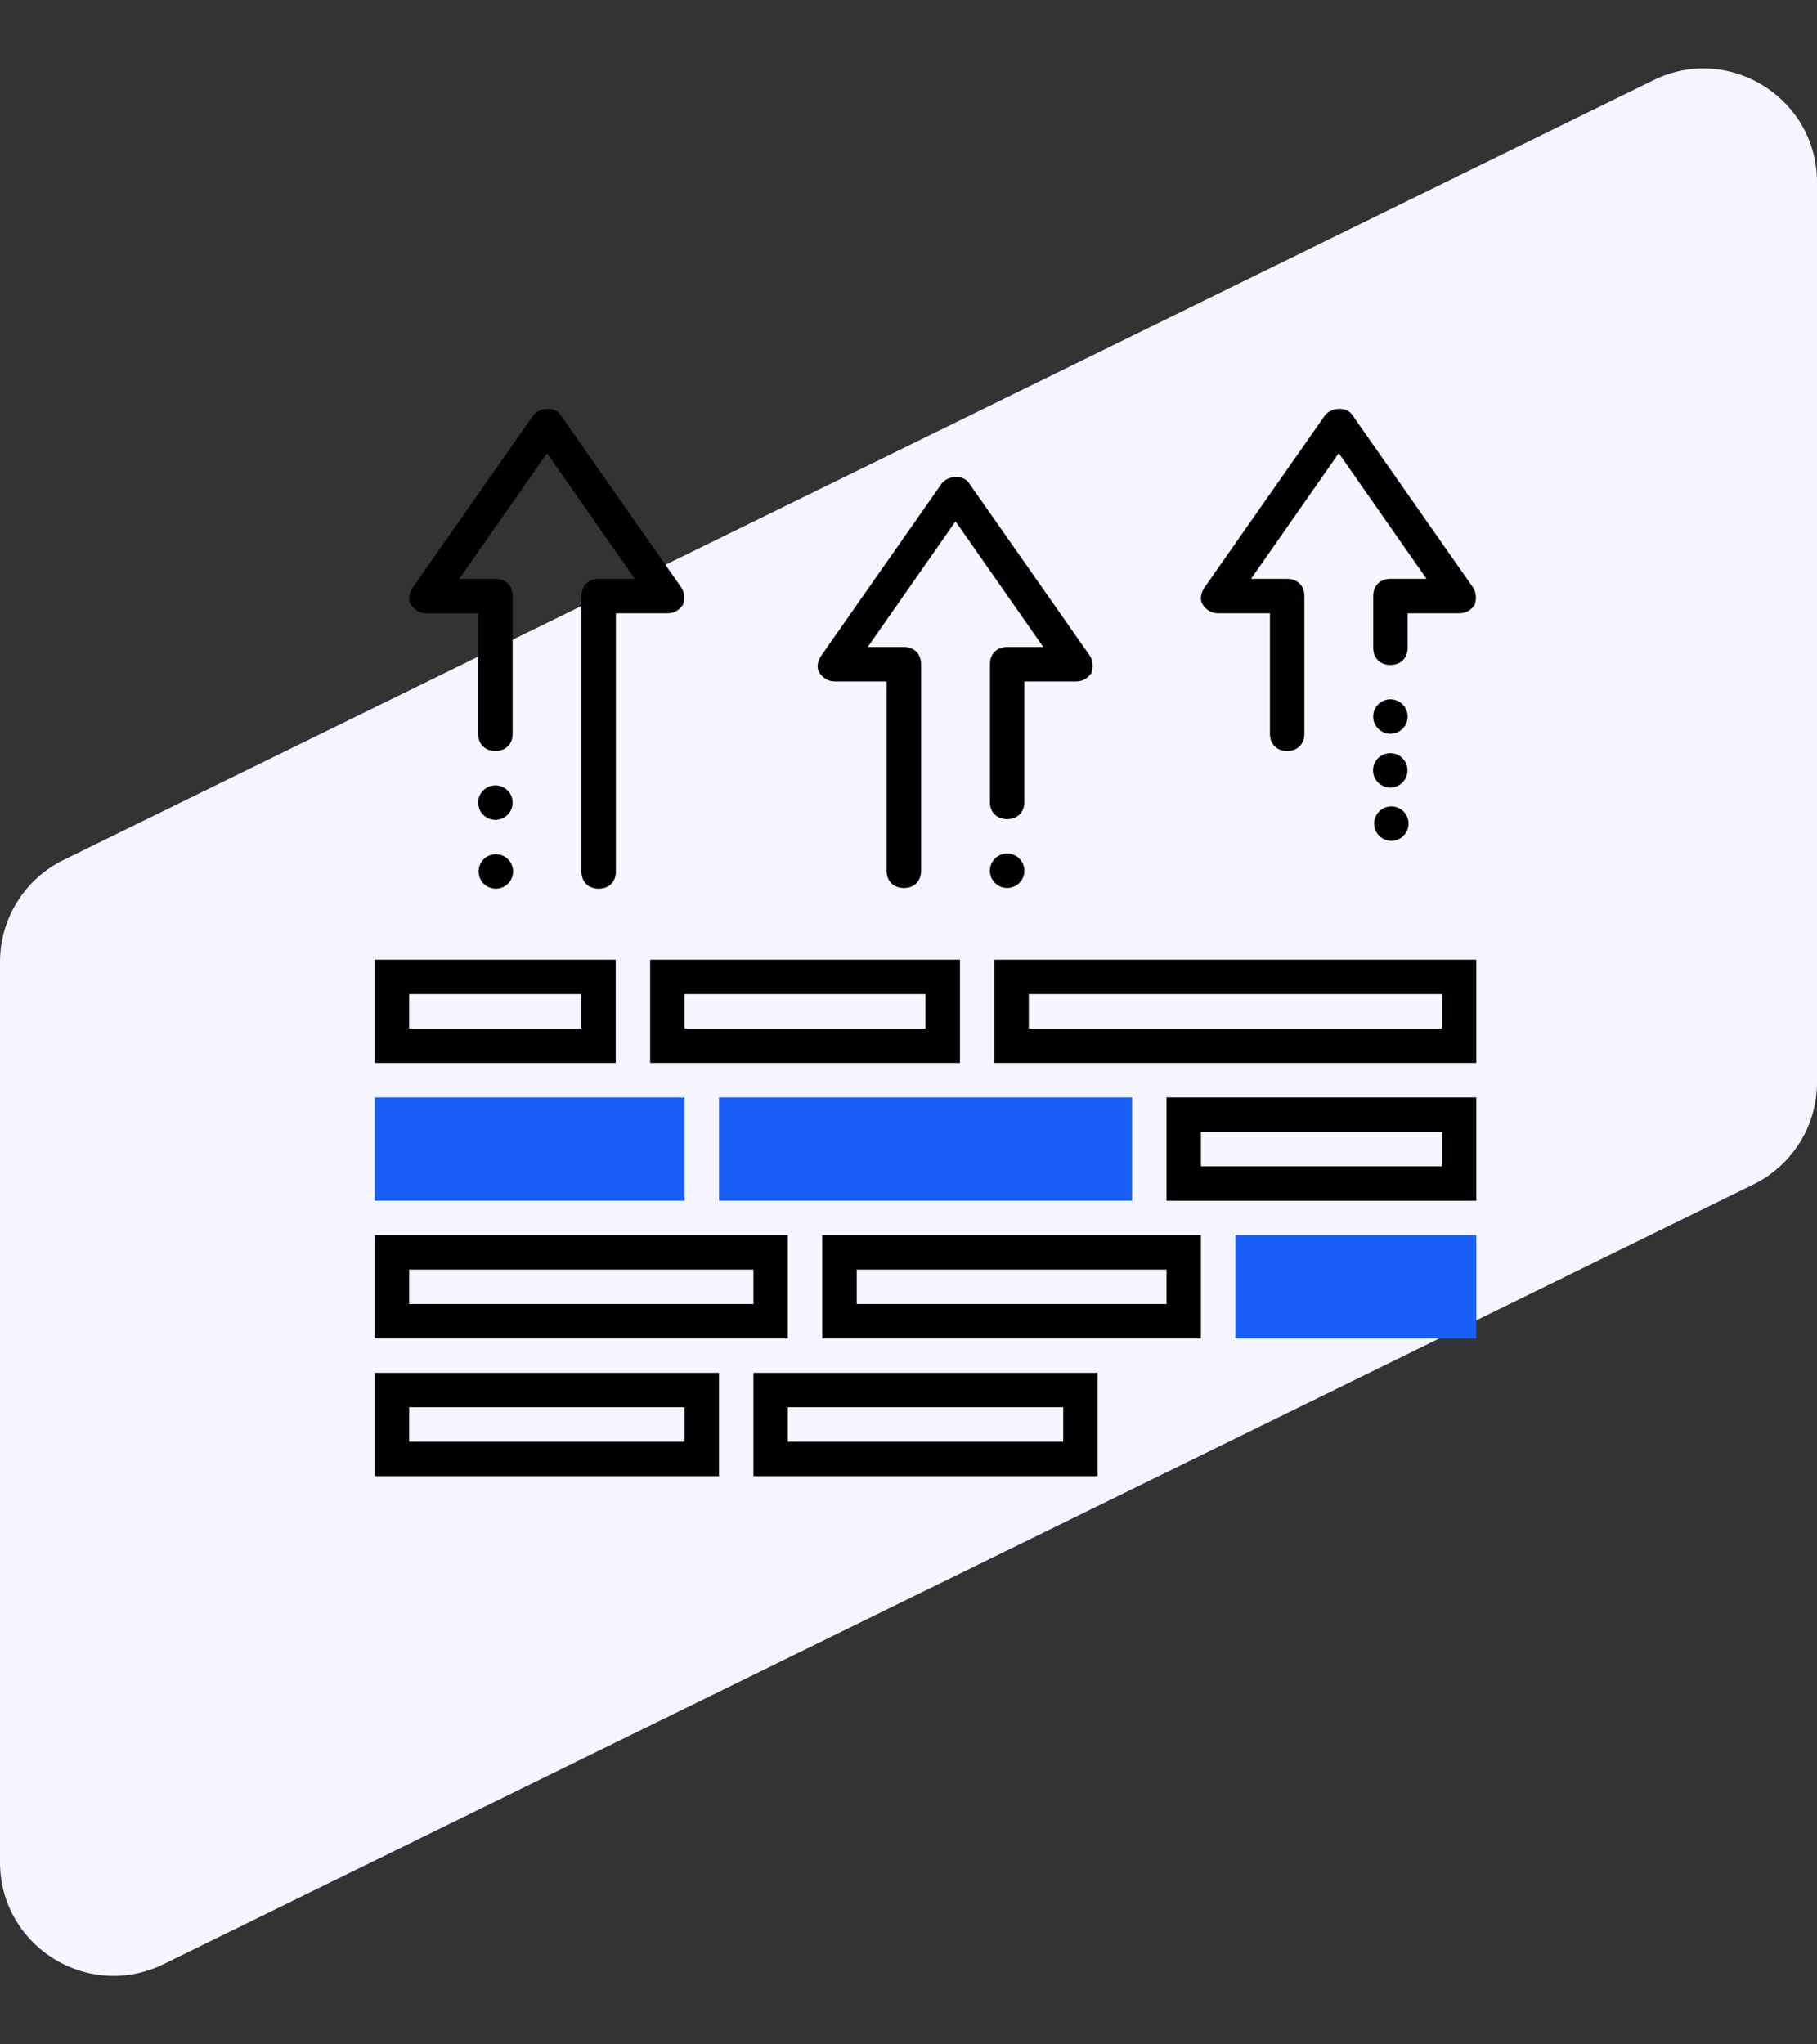
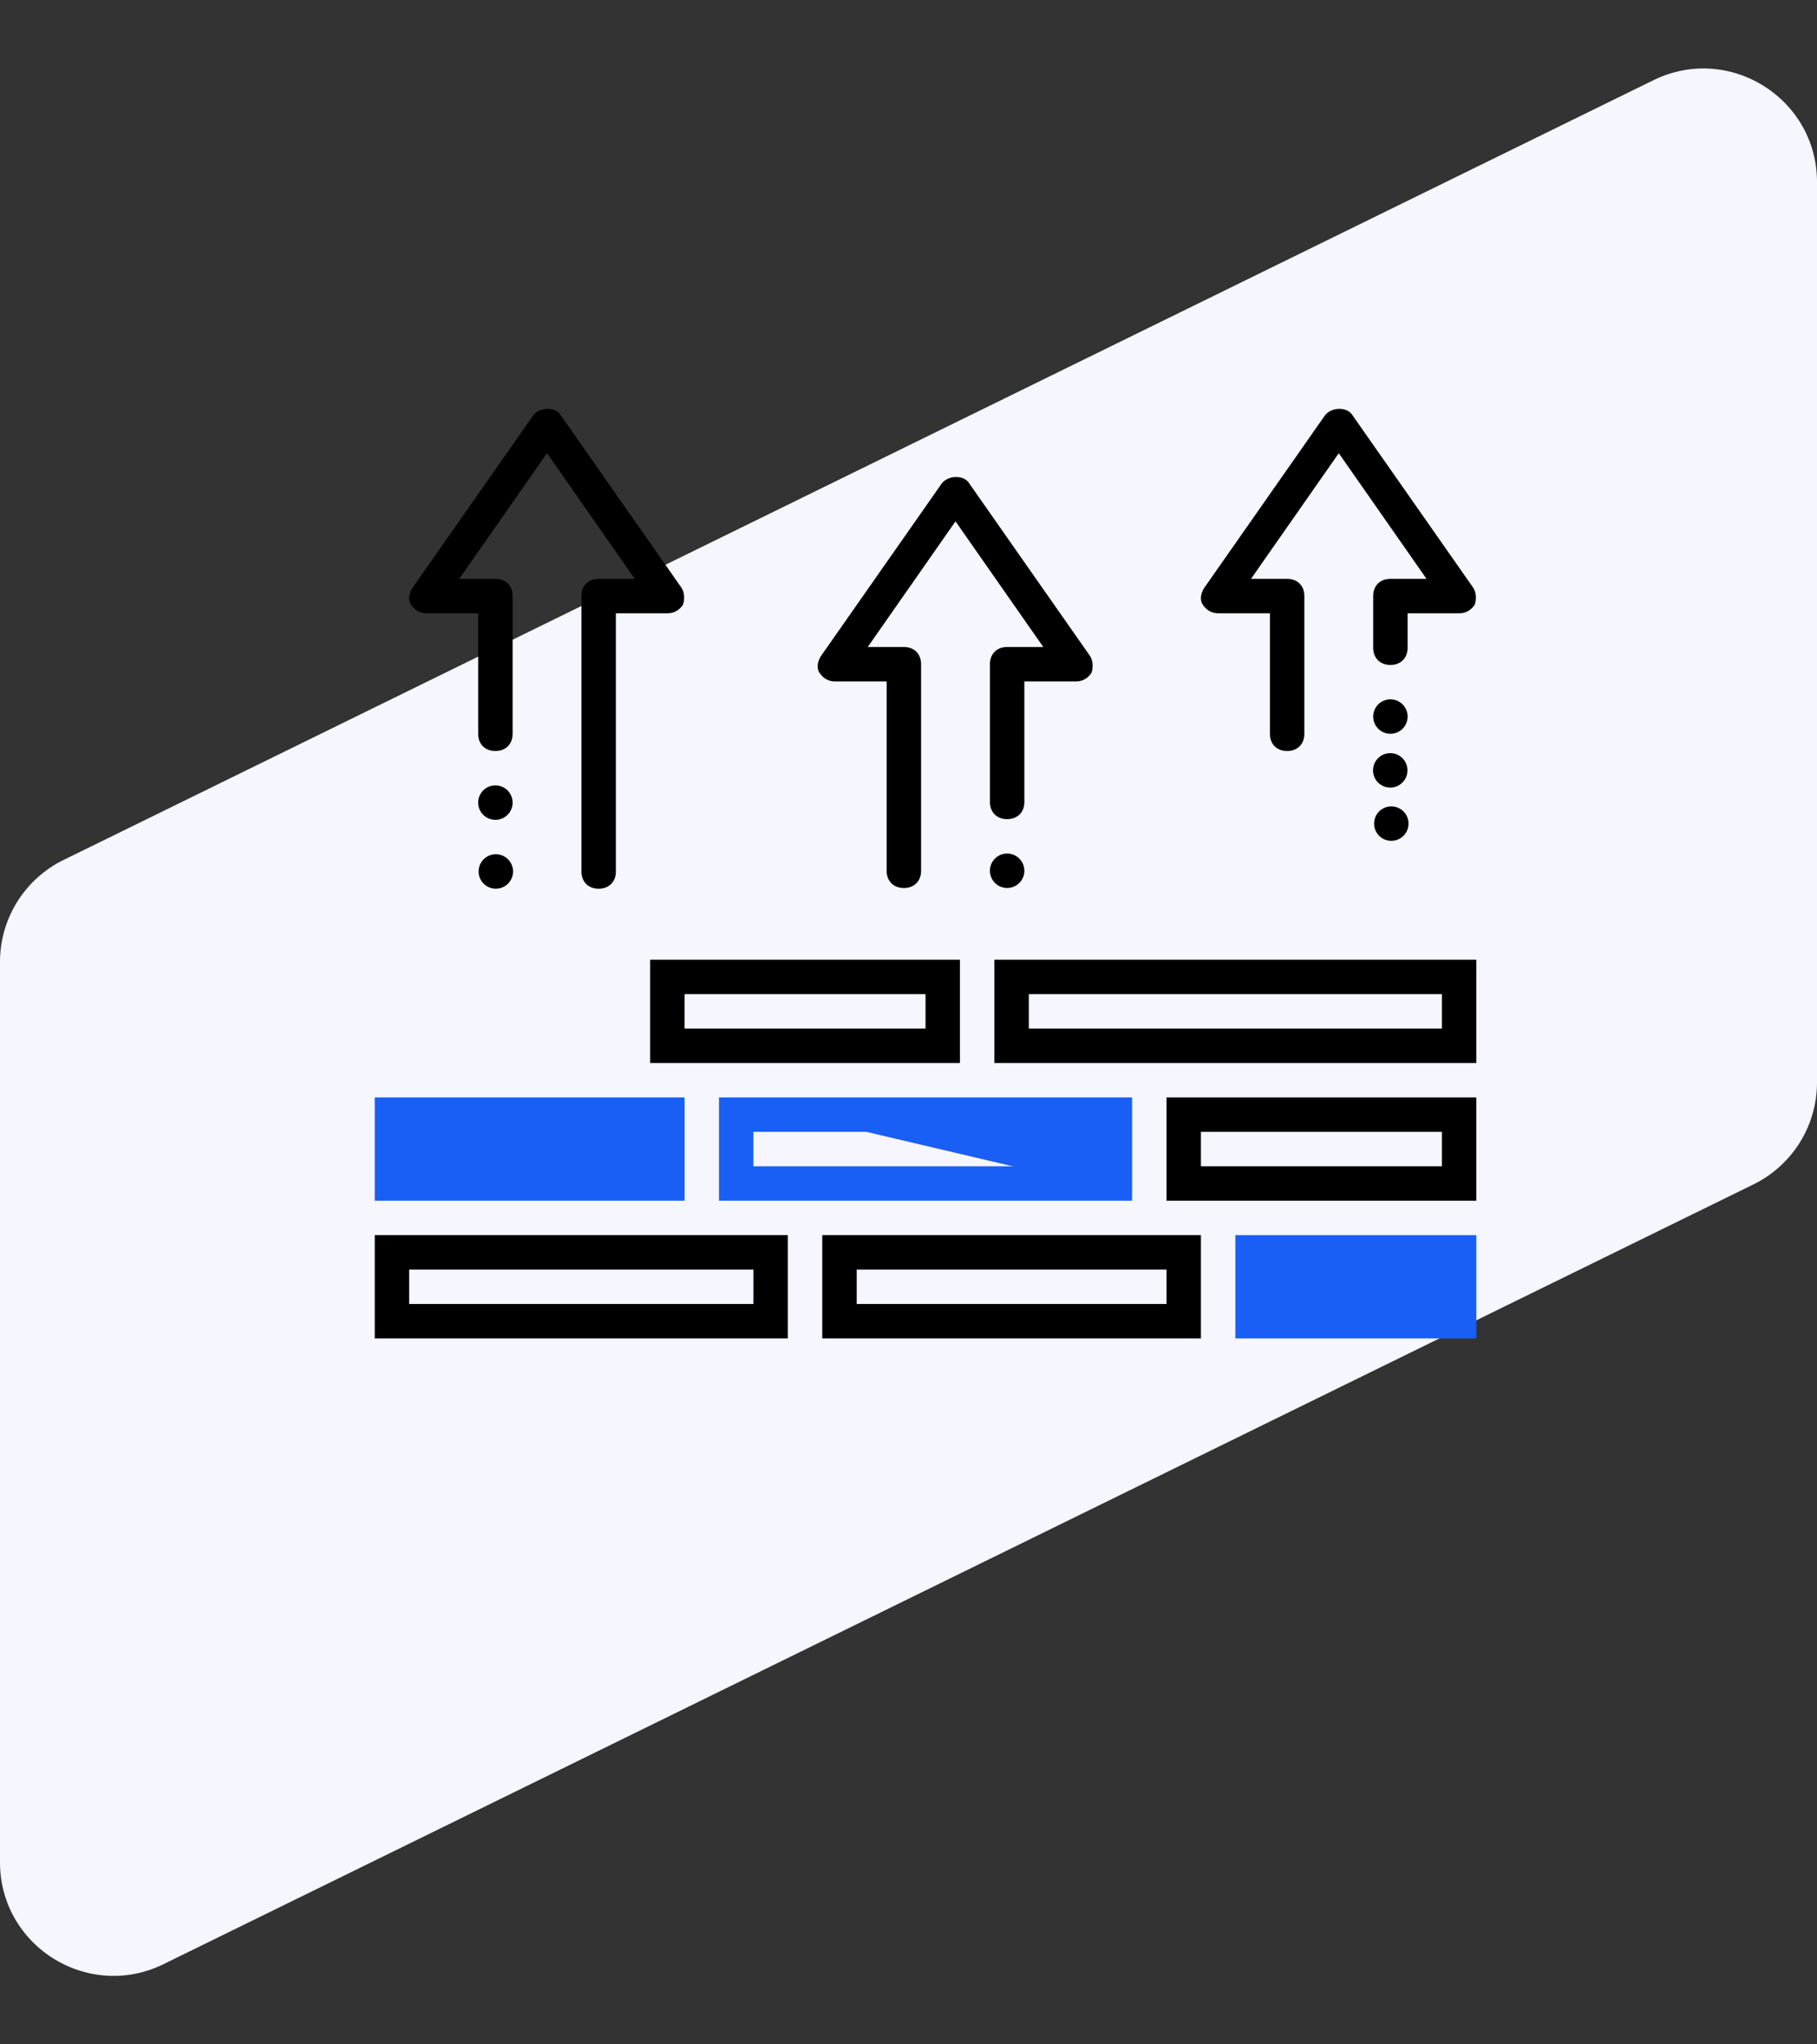
<svg xmlns="http://www.w3.org/2000/svg" width="160" height="180" fill="none">
  <rect width="100%" height="100%" fill="#333333" stroke="none" />
  <path d="M0 84.695a10 10 0 0 1 5.597-8.978l140-68.654C152.241 3.805 160 8.641 160 16.042v79.263a10 10 0 0 1-5.597 8.978l-140 68.654C7.759 176.195 0 171.359 0 163.958V84.695z" fill="#F5F6FF" />
  <path d="M122.516 74.031a1.515 1.515 0 1 0 0-3.03 1.515 1.515 0 0 0 0 3.03zm-78.893 4.215a1.516 1.516 0 1 0 0-3.031 1.516 1.516 0 0 0 0 3.031zm0-6.062a1.516 1.516 0 1 0 0-3.032 1.516 1.516 0 0 0 0 3.032zm9.094 6.064c-.91 0-1.516-.606-1.516-1.516v-24.25c0-.909.606-1.515 1.516-1.515H55.9l-7.73-11.064-7.73 11.064h3.183c.91 0 1.516.606 1.516 1.515v12.125c0 .91-.607 1.516-1.516 1.516-.91 0-1.516-.606-1.516-1.516V53.998H37.56c-.606 0-1.06-.303-1.364-.758-.303-.455-.151-1.06.152-1.515l10.61-15.157c.606-.758 1.97-.758 2.424 0l10.61 15.157c.303.454.303 1.06.151 1.515-.303.455-.758.758-1.364.758h-4.547v22.734c0 .91-.606 1.516-1.515 1.516zm35.969-.064a1.516 1.516 0 1 0 0-3.032 1.516 1.516 0 0 0 0 3.032zm33.736-8.84a1.516 1.516 0 1 0 0-3.032 1.516 1.516 0 0 0 0 3.032zm-42.83 8.842c-.91 0-1.516-.607-1.516-1.516V59.998H73.53c-.606 0-1.06-.303-1.364-.758-.303-.455-.151-1.06.152-1.515l10.61-15.157c.605-.758 1.97-.758 2.424 0l10.61 15.157c.303.454.303 1.06.151 1.515-.303.455-.758.758-1.364.758h-4.547v10.61c0 .909-.606 1.515-1.515 1.515-.91 0-1.516-.606-1.516-1.516V58.482c0-.909.606-1.515 1.516-1.515h3.182l-7.73-11.064-7.729 11.064h3.183c.91 0 1.515.606 1.515 1.515V76.67c0 .91-.606 1.516-1.515 1.516zm42.844-13.58a1.515 1.515 0 1 0 0-3.03 1.515 1.515 0 0 0 0 3.03zm-9.094 1.517c-.91 0-1.516-.606-1.516-1.516V53.998h-4.547c-.606 0-1.061-.303-1.364-.758-.303-.455-.151-1.06.152-1.515l10.609-15.157c.606-.758 1.97-.758 2.425 0l10.61 15.157c.303.454.303 1.06.151 1.515-.303.455-.758.758-1.364.758h-4.547v3.031c0 .91-.606 1.516-1.515 1.516-.91 0-1.516-.606-1.516-1.516v-4.547c0-.909.606-1.515 1.516-1.515h3.182l-7.729-11.064-7.73 11.064h3.183c.909 0 1.515.606 1.515 1.515v12.125c0 .91-.606 1.516-1.515 1.516zm-28.81 27.47H57.25V84.5h27.281v9.094zm-24.25-3.03H81.5V87.53H60.281v3.031zM130 93.593H87.562V84.5H130v9.094zm-39.406-3.03h36.375V87.53H90.594v3.031z" fill="#000" />
  <path d="M60.281 105.719H33v-9.094h27.281v9.094zm-24.25-3.031H57.25v-3.032H36.031v3.032zm63.657 3.031H63.312v-9.094h36.376v9.094zm-33.344-3.031h30.312v-3.032H66.344v3.032z" fill="#195FF5" />
  <path d="M130 105.719h-27.281v-9.094H130v9.094zm-24.25-3.031h21.219v-3.032H105.75v3.032zm-36.375 15.156H33v-9.094h36.375v9.094zm-33.344-3.032h30.313v-3.031H36.03v3.031zm69.719 3.032H72.406v-9.094h33.344v9.094zm-30.313-3.032h27.282v-3.031H75.438v3.031z" fill="#000" />
  <path d="M130 117.844h-21.219v-9.094H130v9.094zm-18.188-3.032h15.157v-3.031h-15.157v3.031z" fill="#195FF5" />
-   <path d="M63.313 129.969H33v-9.094h30.313v9.094zm-27.282-3.031h24.25v-3.032h-24.25v3.032zm60.625 3.031H66.344v-9.094h30.312v9.094zm-27.281-3.031h24.25v-3.032h-24.25v3.032zM54.219 93.594H33V84.5h21.219v9.094zM36.03 90.563h15.157V87.53H36.03v3.031z" fill="#000" />
-   <path fill="#195FF5" d="M65 97H99V105H65z" />
+   <path fill="#195FF5" d="M65 97H99V105z" />
  <path fill="#195FF5" d="M34 97H58V105H34z" />
  <path fill="#195FF5" d="M111 111H129V116H111z" />
</svg>